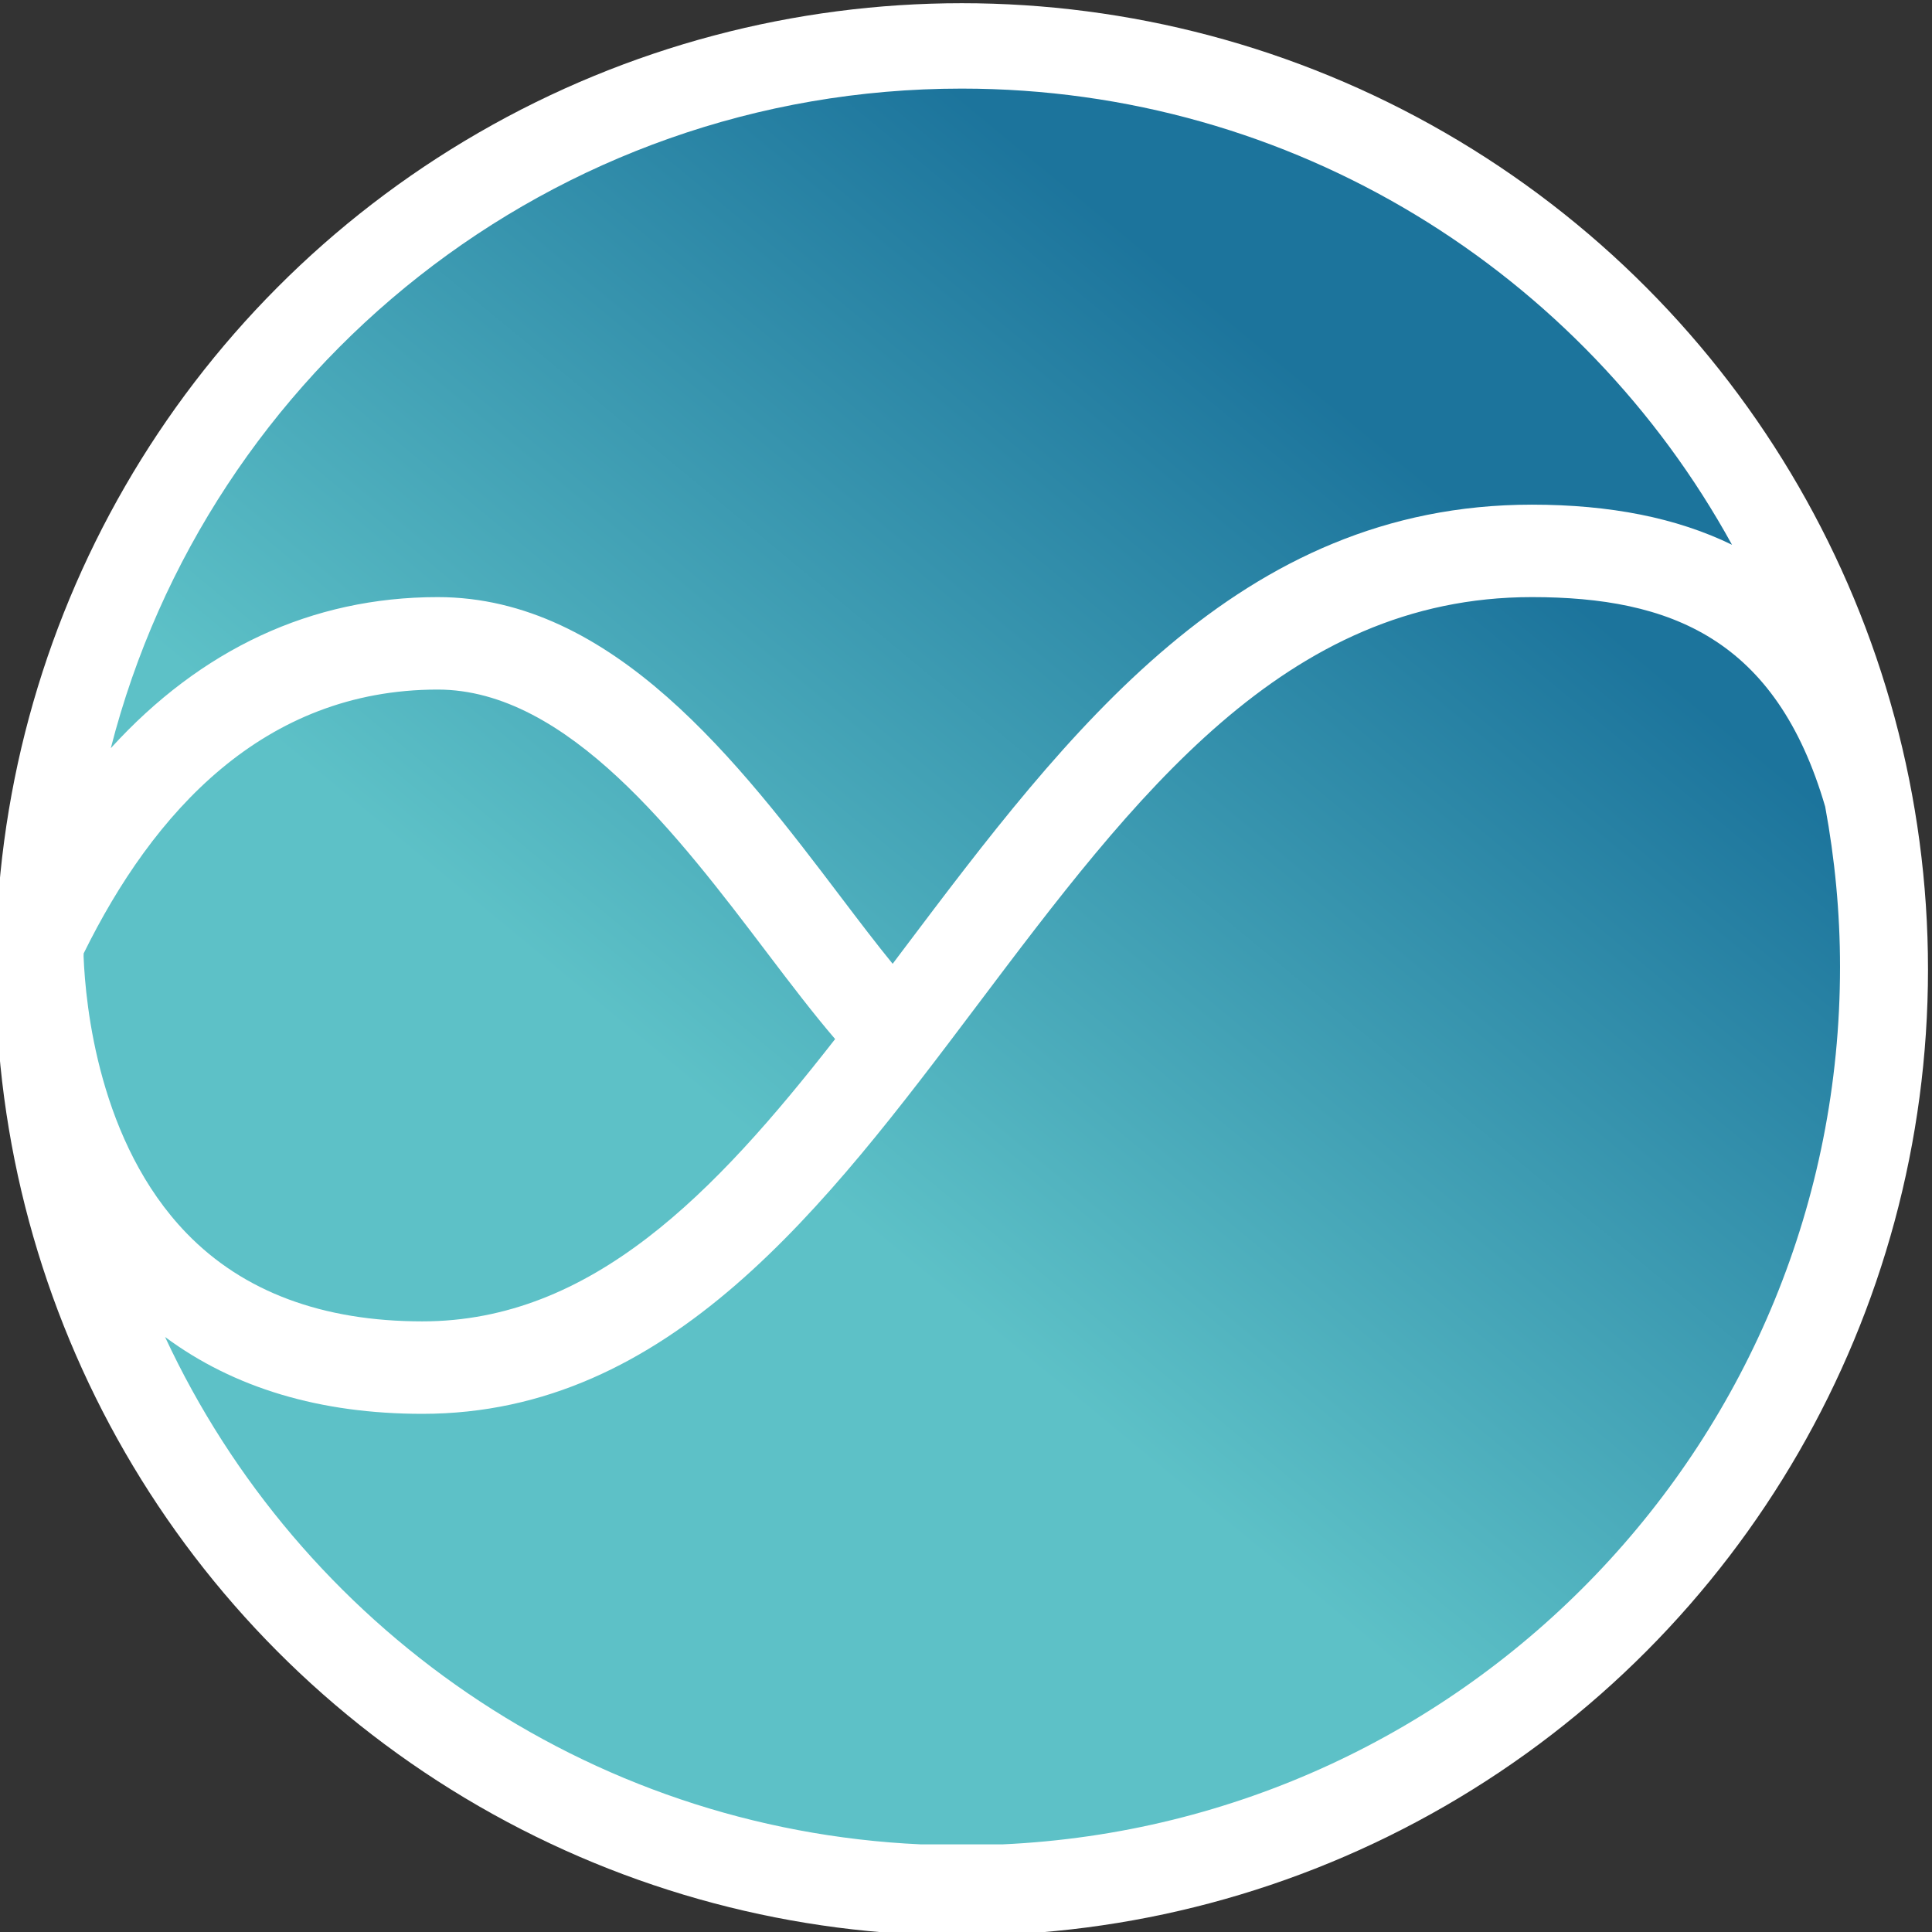
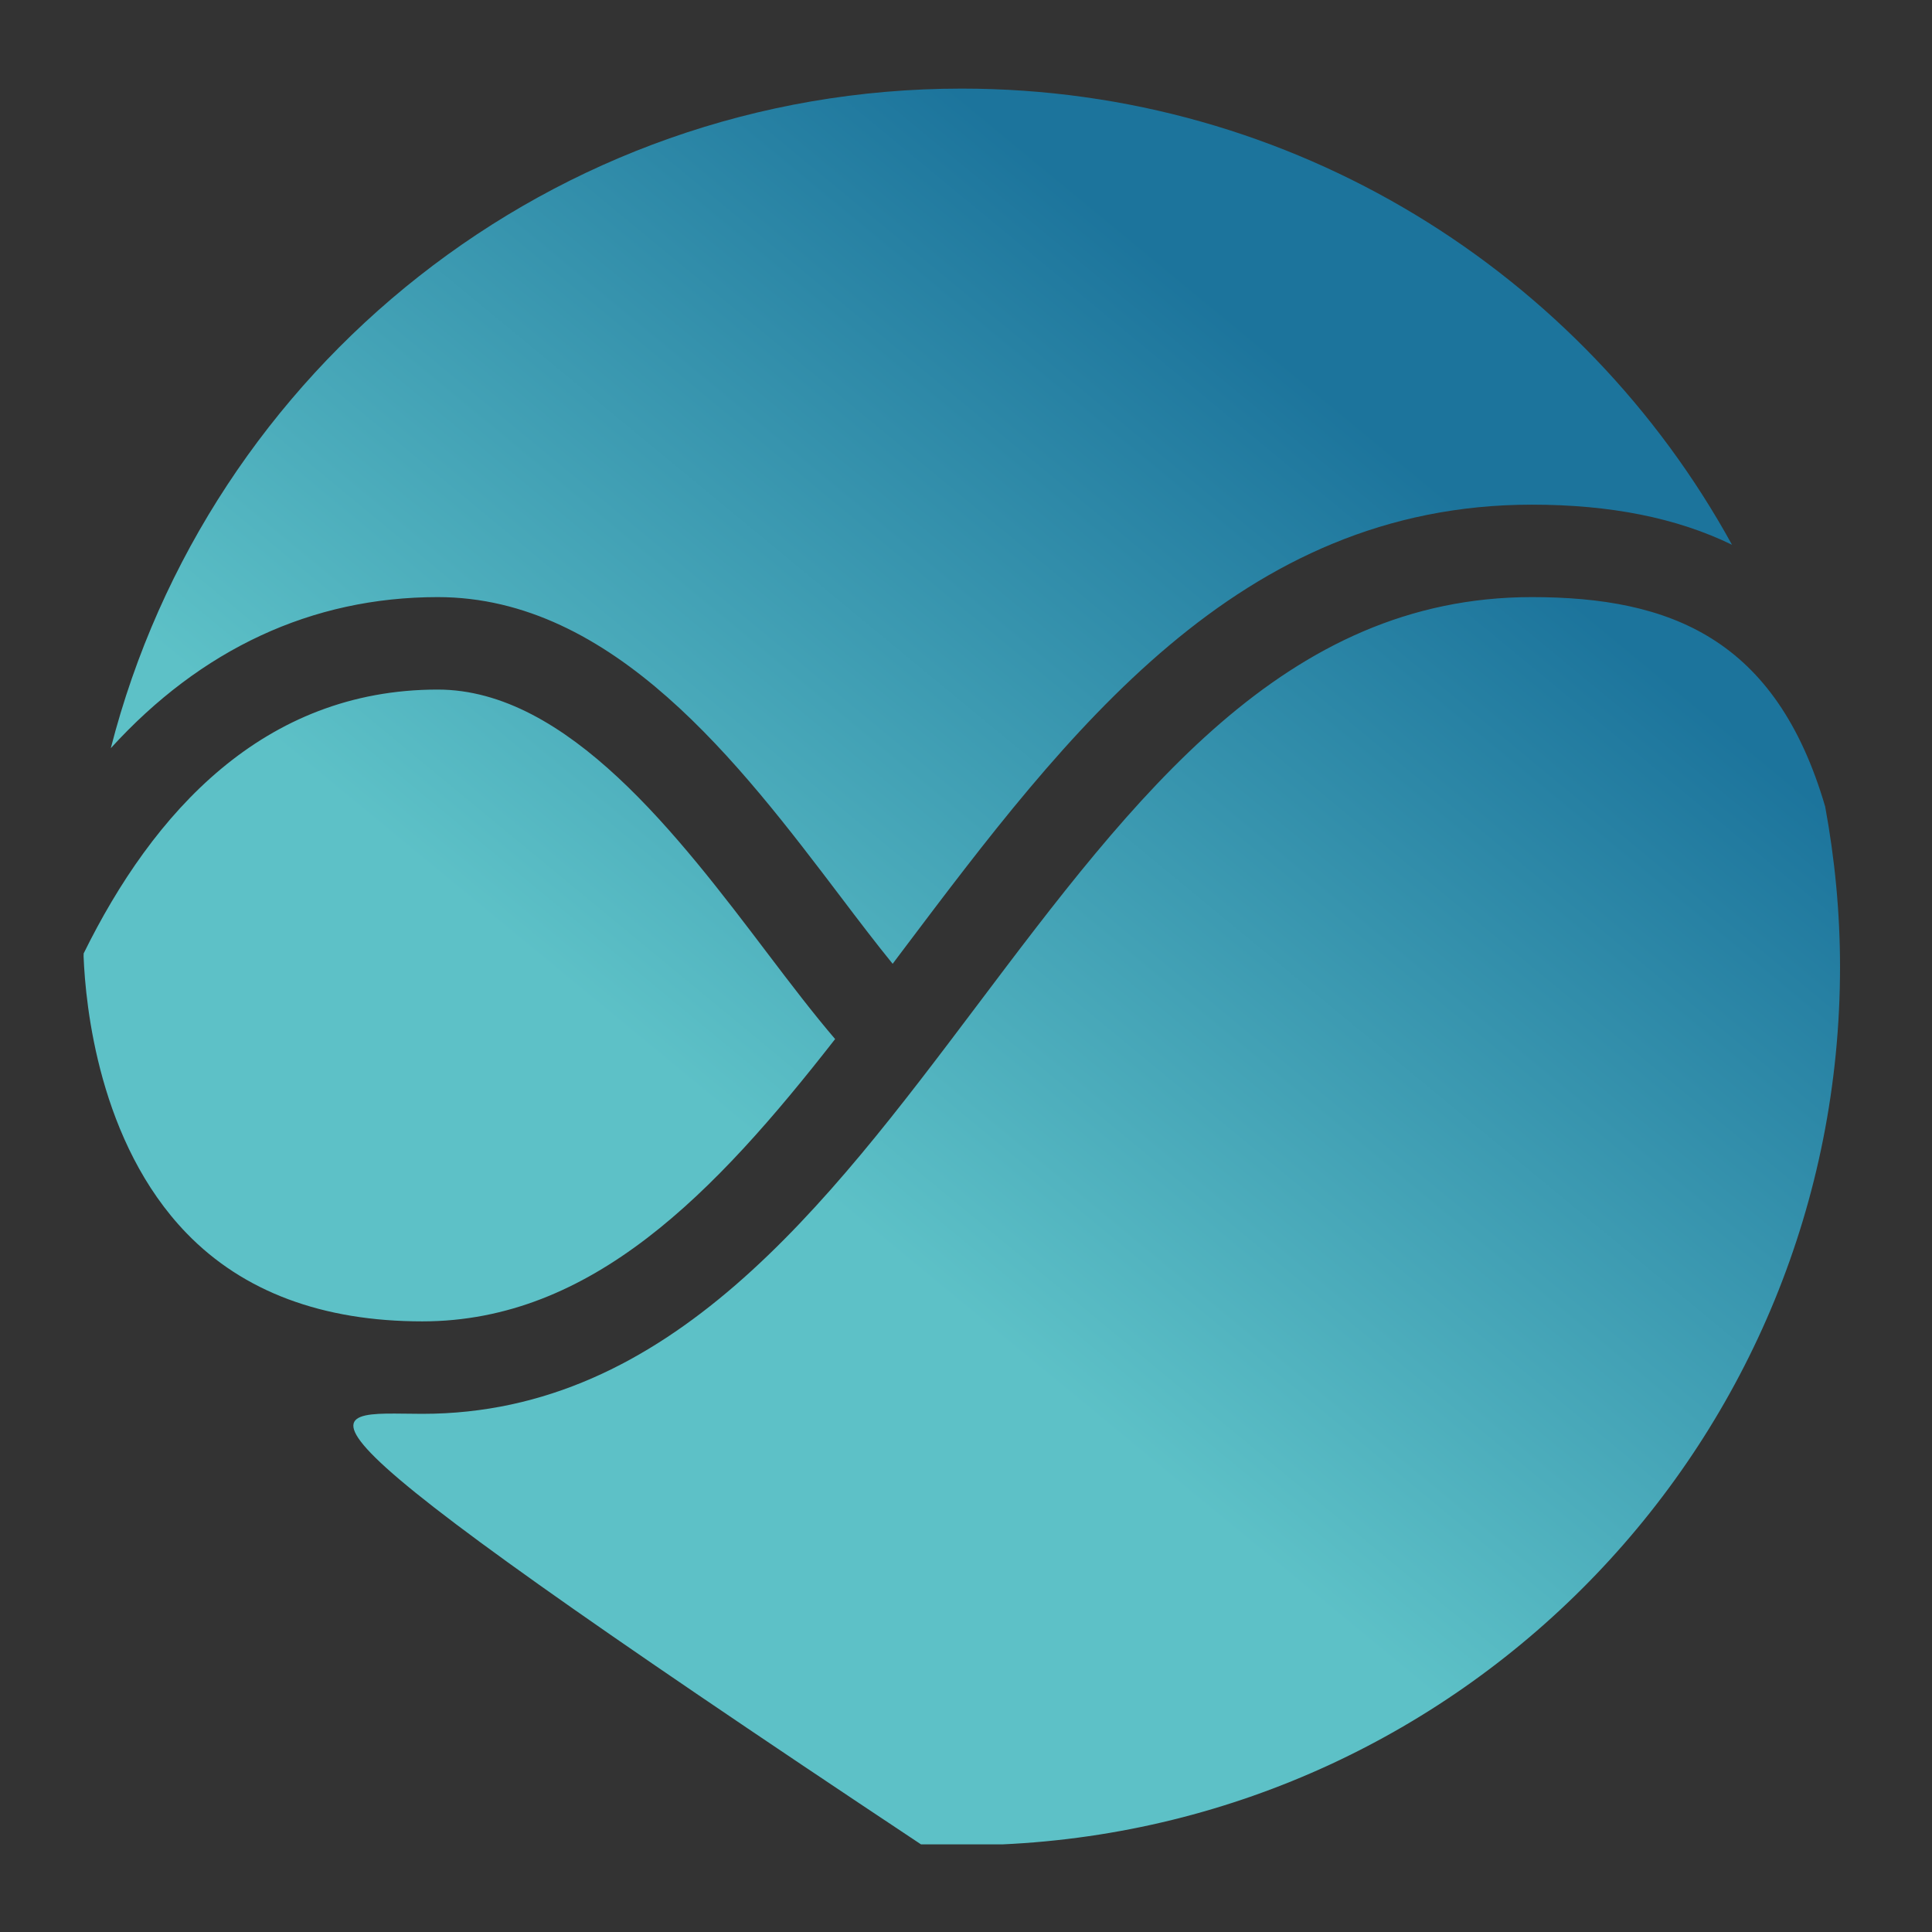
<svg xmlns="http://www.w3.org/2000/svg" width="114" height="114" viewBox="0 0 114 114" fill="none">
  <rect x="0" y="0" width="114" height="114" fill="#333333" stroke="none" />
  <g clip-path="url(#clip0_4461_30693)">
-     <circle cx="56.753" cy="57.2" r="57.011" fill="white" />
-     <path d="M54.346 108.83C34.552 107.928 17.663 95.916 9.74 78.89C13.8 81.901 18.89 83.425 24.92 83.425C39.493 83.425 48.706 71.198 57.617 59.374C66.971 46.959 75.806 35.233 90.388 35.233C98.572 35.233 104.801 37.682 107.697 47.597C108.263 50.666 108.573 53.824 108.573 57.056C108.573 84.876 86.655 107.576 59.144 108.83H54.346ZM24.92 77.969C19.032 77.969 14.354 76.222 11.015 72.775C5.835 67.428 5.045 59.329 4.932 56.426C4.933 56.37 4.936 56.314 4.937 56.257C9.021 47.96 15.535 40.689 25.829 40.689C33.484 40.689 40.026 49.314 45.28 56.243C46.682 58.092 48.01 59.832 49.278 61.311C42.168 70.42 34.909 77.969 24.92 77.969ZM6.538 44.148C12.275 21.769 32.577 5.228 56.745 5.228C76.338 5.228 93.388 16.103 102.199 32.145C98.933 30.554 95.011 29.778 90.388 29.778C73.087 29.778 63.007 43.154 53.259 56.09C53.064 56.35 52.867 56.611 52.672 56.87C51.715 55.696 50.694 54.354 49.628 52.947C43.643 45.055 36.194 35.233 25.829 35.233C18.386 35.233 11.847 38.313 6.538 44.148Z" fill="url(#paint0_linear_4461_30693)" />
+     <path d="M54.346 108.83C13.8 81.901 18.89 83.425 24.92 83.425C39.493 83.425 48.706 71.198 57.617 59.374C66.971 46.959 75.806 35.233 90.388 35.233C98.572 35.233 104.801 37.682 107.697 47.597C108.263 50.666 108.573 53.824 108.573 57.056C108.573 84.876 86.655 107.576 59.144 108.83H54.346ZM24.92 77.969C19.032 77.969 14.354 76.222 11.015 72.775C5.835 67.428 5.045 59.329 4.932 56.426C4.933 56.37 4.936 56.314 4.937 56.257C9.021 47.96 15.535 40.689 25.829 40.689C33.484 40.689 40.026 49.314 45.28 56.243C46.682 58.092 48.01 59.832 49.278 61.311C42.168 70.42 34.909 77.969 24.92 77.969ZM6.538 44.148C12.275 21.769 32.577 5.228 56.745 5.228C76.338 5.228 93.388 16.103 102.199 32.145C98.933 30.554 95.011 29.778 90.388 29.778C73.087 29.778 63.007 43.154 53.259 56.09C53.064 56.35 52.867 56.611 52.672 56.87C51.715 55.696 50.694 54.354 49.628 52.947C43.643 45.055 36.194 35.233 25.829 35.233C18.386 35.233 11.847 38.313 6.538 44.148Z" fill="url(#paint0_linear_4461_30693)" />
  </g>
  <defs>
    <linearGradient id="paint0_linear_4461_30693" x1="93.022" y1="19.081" x2="26.03" y2="100.266" gradientUnits="userSpaceOnUse">
      <stop offset="0.12" stop-color="#1C749C" />
      <stop offset="0.646" stop-color="#5DC1C7" />
    </linearGradient>
    <clipPath id="clip0_4461_30693">
      <rect width="114" height="114" fill="white" />
    </clipPath>
  </defs>
</svg>